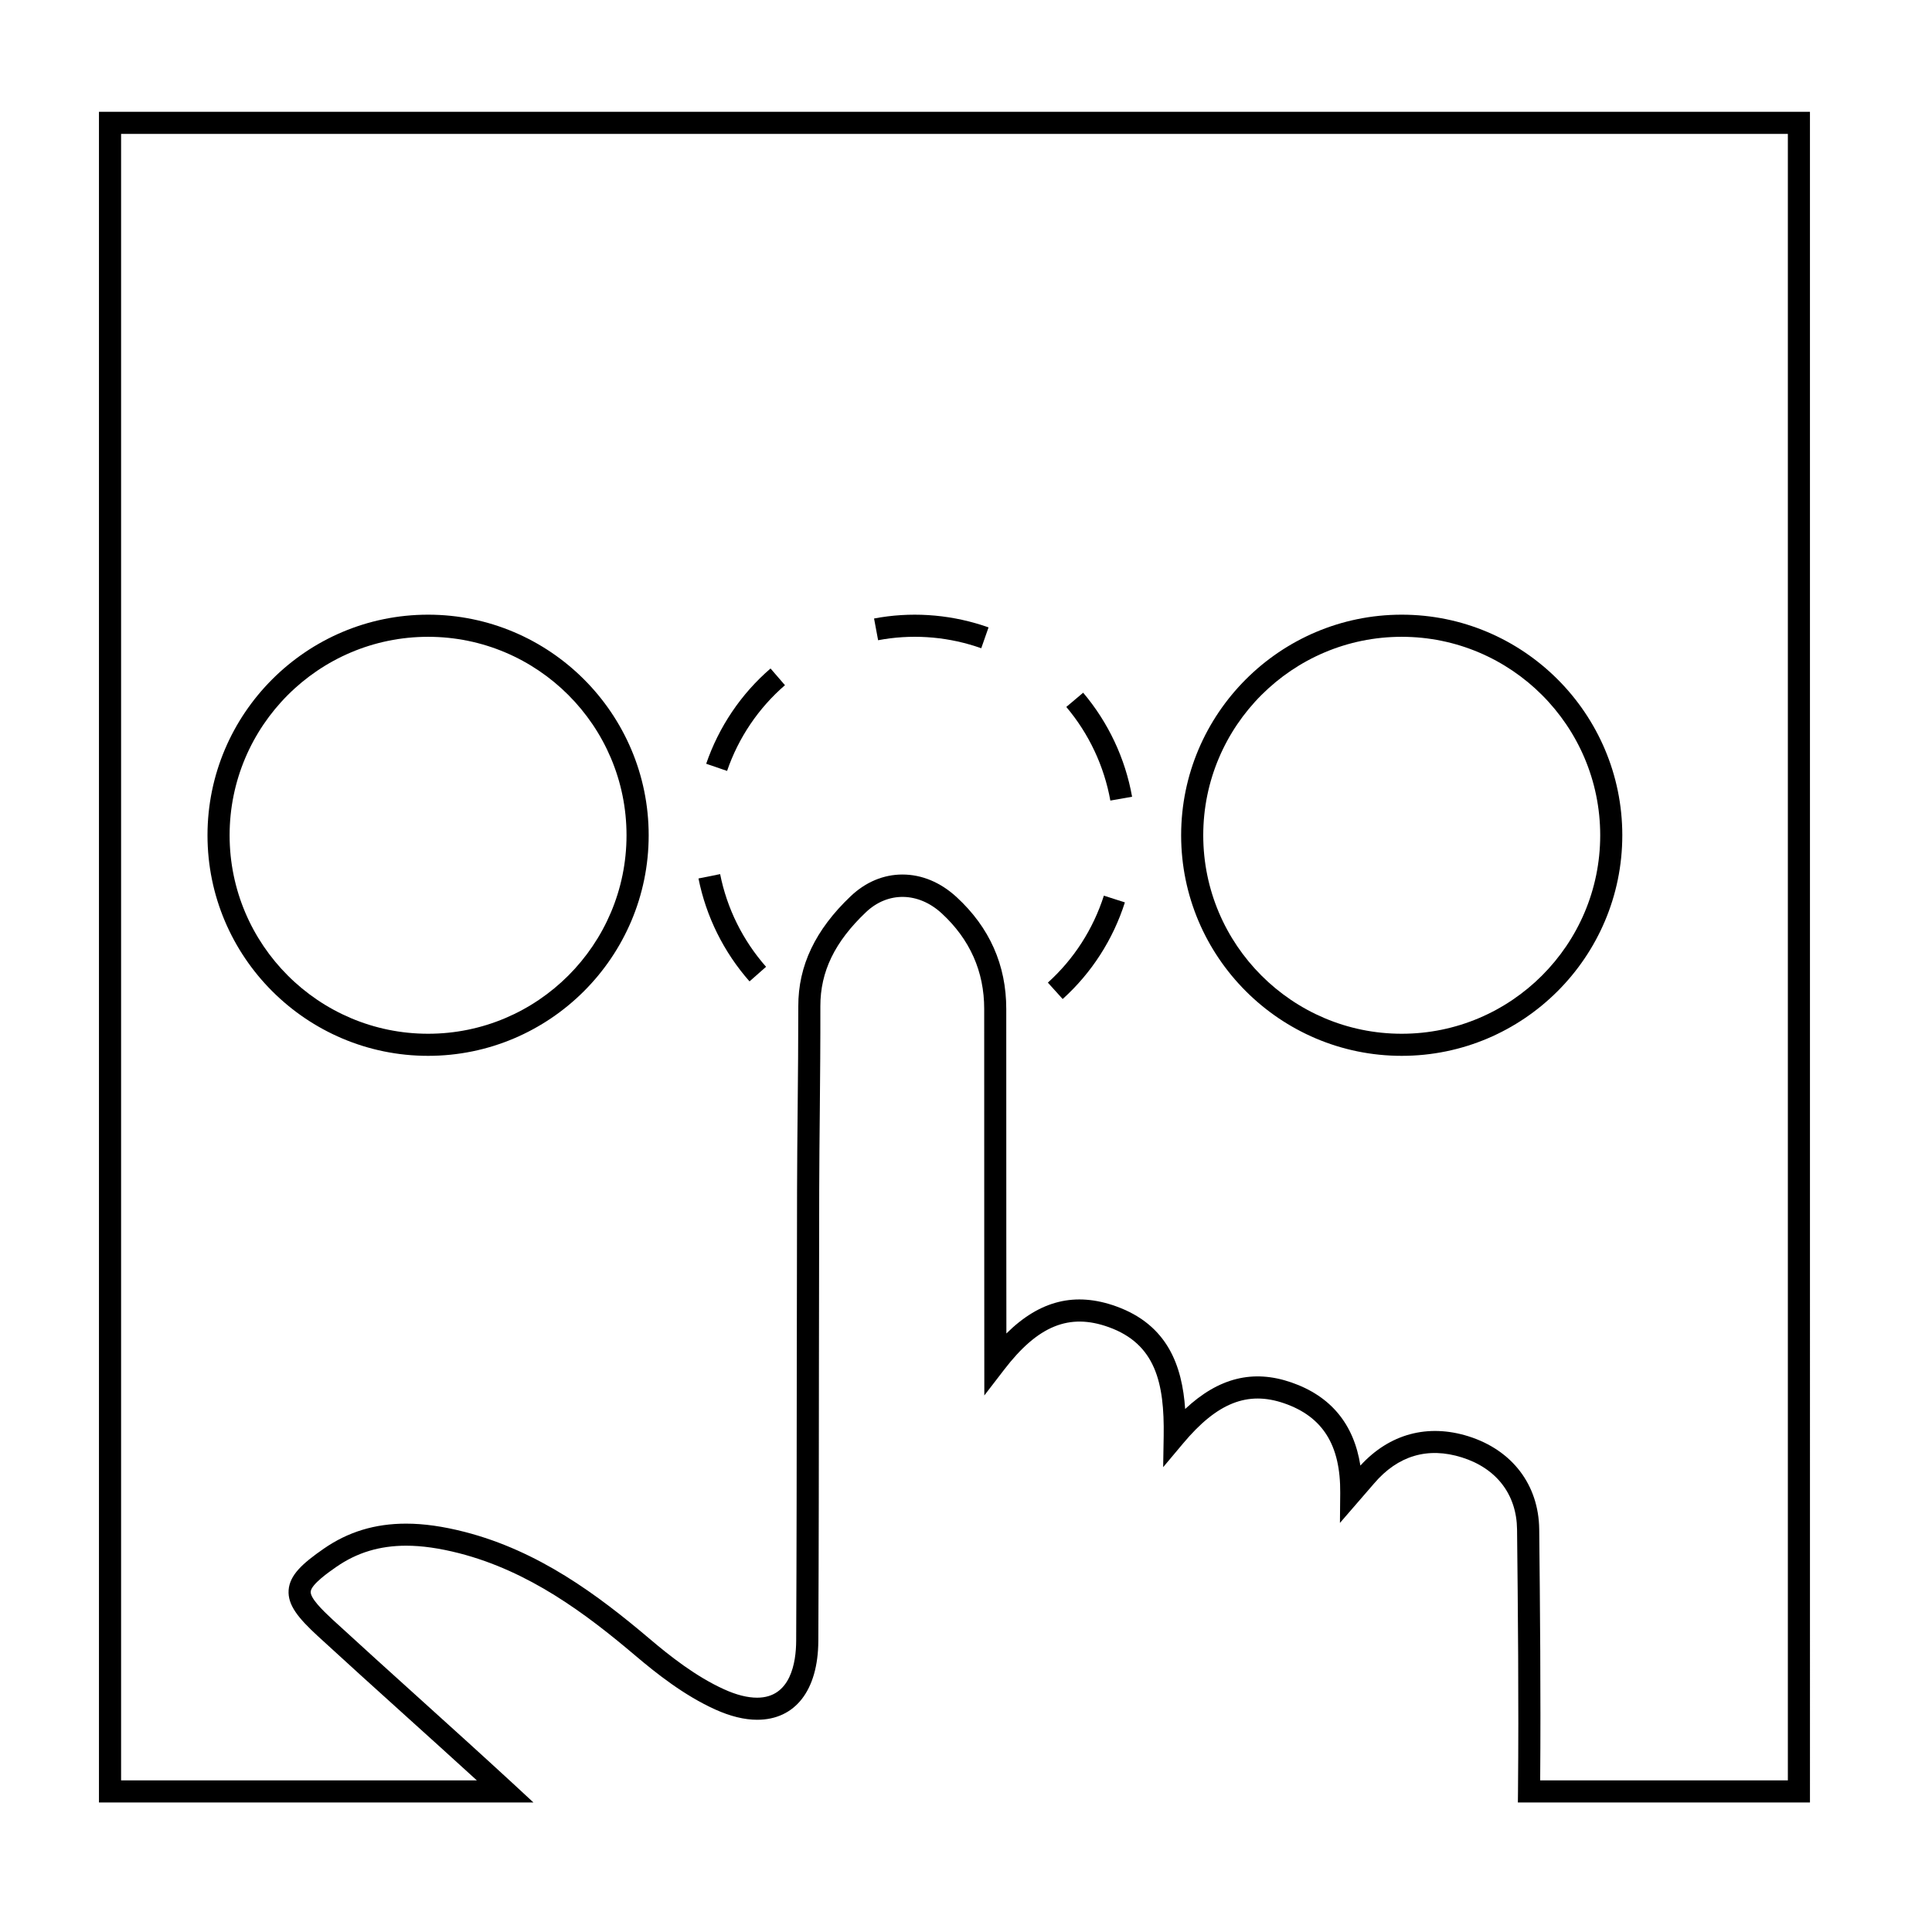
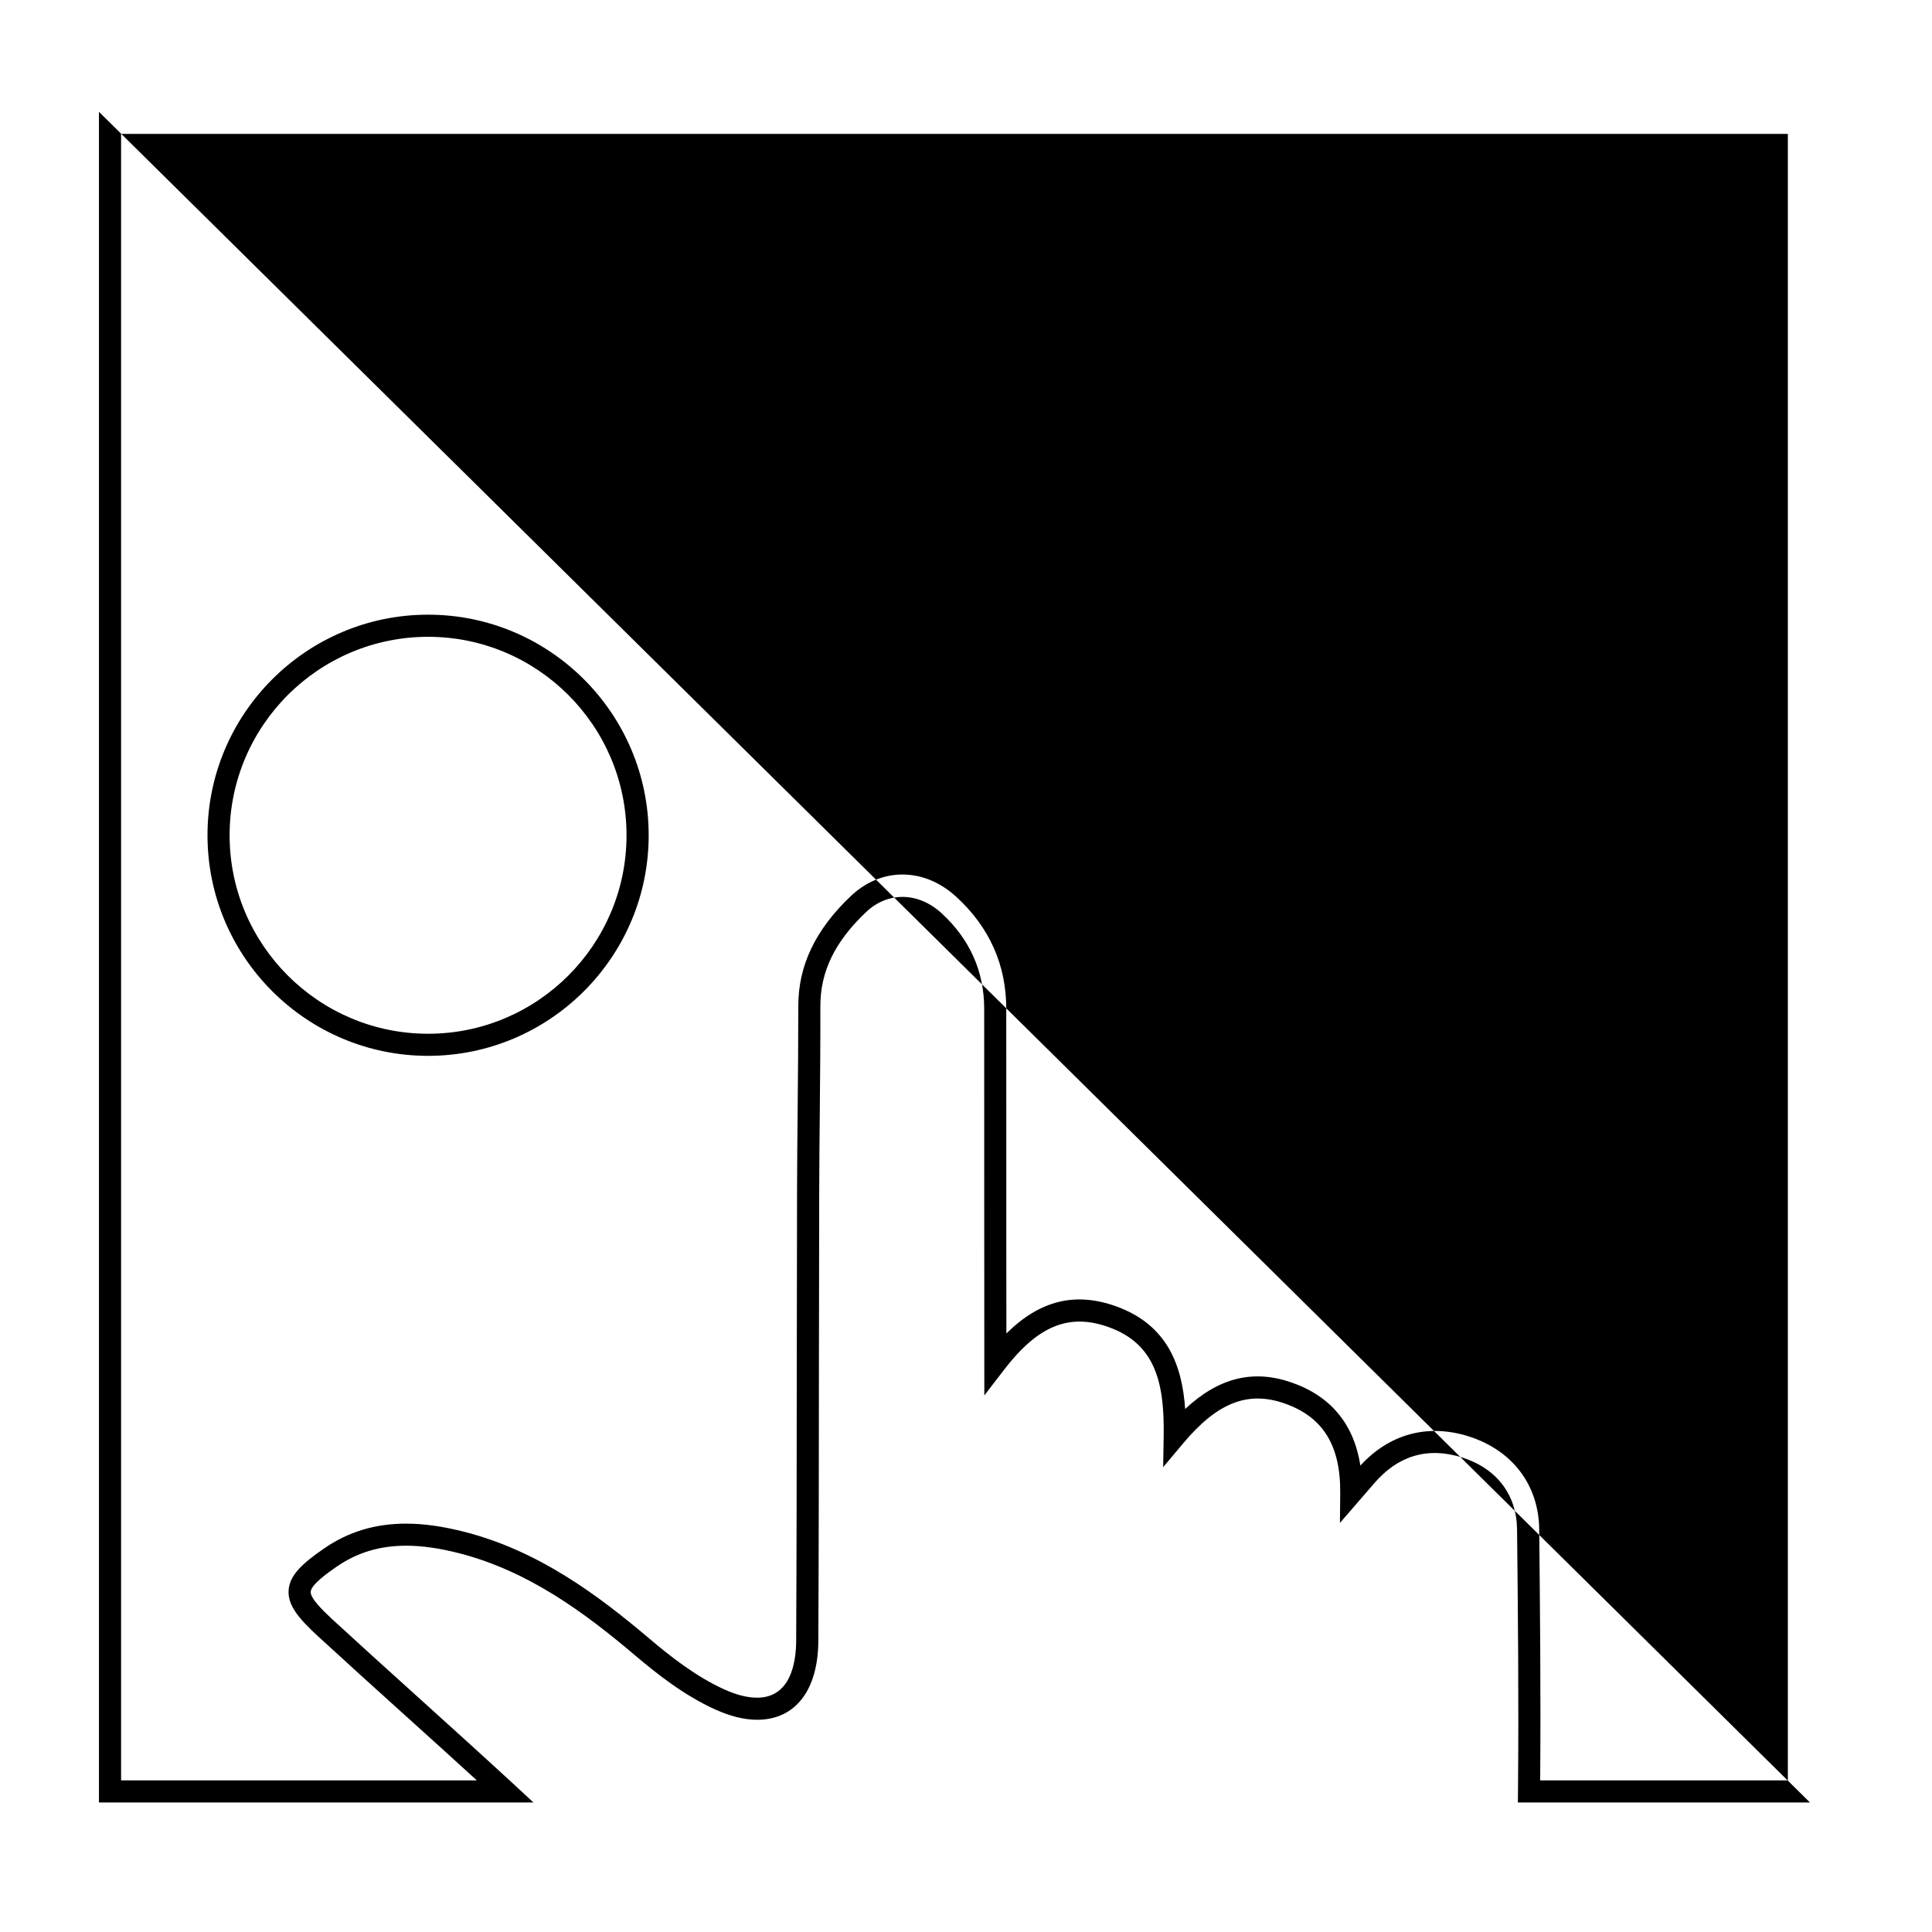
<svg xmlns="http://www.w3.org/2000/svg" fill="#000000" width="800px" height="800px" version="1.1" viewBox="144 144 512 512">
  <g>
-     <path d="m623.66 621.68h-77.406l0.031-2.957c0.223-23.93-0.02-48.379-0.25-69.414-0.105-9.227-5.422-16.188-14.605-19.074-9.027-2.848-16.977-0.5-23.285 6.902l-9.047 10.449 0.074-7.957c0.105-12.656-4.621-20.199-14.852-23.738-9.664-3.34-17.738-0.168-26.762 10.602l-5.309 6.324 0.137-8.254c0.223-14.102-2.172-24.414-14.59-28.867-10.438-3.75-18.73-0.395-27.688 11.285l-5.254 6.832-0.02-41.777c0-20.219-0.02-40.422-0.012-60.645 0.012-9.934-3.793-18.469-11.273-25.355-6.16-5.656-14.227-5.824-20.047-0.309-8.277 7.844-12.117 15.773-12.098 24.934 0.02 9.168-0.059 18.344-0.145 27.52-0.074 7.059-0.141 14.117-0.16 21.184-0.039 15.496-0.051 31-0.074 46.5-0.02 24.328-0.039 48.672-0.16 73.004-0.066 13.09-6.125 20.887-16.207 20.887-3.391 0-7.133-0.922-11.129-2.731-8.211-3.707-15.586-9.551-21.098-14.223-13.34-11.305-28.234-22.41-46.738-27.176-5.254-1.34-9.863-2-14.055-2-7.019 0-13.062 1.832-18.496 5.606-1.824 1.266-6.66 4.609-6.805 6.578-0.121 1.699 3.031 4.832 5.773 7.371 7.707 7.078 15.477 14.09 23.242 21.105 8.203 7.41 16.41 14.828 24.531 22.309l5.492 5.086h-115.15v-448.05h453.43zm-71.504-5.856h65.645v-436.34h-441.71v436.34h94.285c-6.297-5.75-12.625-11.465-18.957-17.18-7.789-7.027-15.566-14.055-23.285-21.145-5.047-4.664-7.914-8.125-7.648-12.078 0.281-4 3.621-7.059 9.309-11 6.449-4.473 13.582-6.641 21.824-6.641 4.699 0 9.77 0.719 15.516 2.188 19.637 5.055 35.195 16.625 49.062 28.371 5.223 4.434 12.188 9.957 19.723 13.359 3.238 1.473 6.172 2.207 8.723 2.207 8.941 0 10.324-9.43 10.352-15.059 0.121-24.324 0.141-48.656 0.16-72.98 0.02-15.508 0.031-31.008 0.074-46.516 0.012-7.07 0.09-14.148 0.156-21.23 0.09-9.141 0.172-18.293 0.172-27.441-0.031-10.73 4.516-20.289 13.906-29.195 3.945-3.738 8.68-5.727 13.688-5.727 5.144 0 10.105 2.07 14.355 5.981 8.742 8.047 13.176 18.02 13.164 29.664-0.012 20.223 0.012 40.426 0.012 60.637l0.02 25.352c8.879-8.805 18.277-11.078 29.074-7.203 13.723 4.934 17.516 15.852 18.305 27.211 8.898-8.328 18.027-10.543 28.148-7.039 10.438 3.613 16.566 11.02 18.289 22.035 7.68-8.398 17.844-11.156 28.668-7.75 11.582 3.664 18.574 12.855 18.723 24.609 0.207 20.195 0.438 43.531 0.254 66.574z" />
+     <path d="m623.66 621.68h-77.406l0.031-2.957c0.223-23.93-0.02-48.379-0.25-69.414-0.105-9.227-5.422-16.188-14.605-19.074-9.027-2.848-16.977-0.5-23.285 6.902l-9.047 10.449 0.074-7.957c0.105-12.656-4.621-20.199-14.852-23.738-9.664-3.34-17.738-0.168-26.762 10.602l-5.309 6.324 0.137-8.254c0.223-14.102-2.172-24.414-14.59-28.867-10.438-3.75-18.73-0.395-27.688 11.285l-5.254 6.832-0.02-41.777c0-20.219-0.02-40.422-0.012-60.645 0.012-9.934-3.793-18.469-11.273-25.355-6.16-5.656-14.227-5.824-20.047-0.309-8.277 7.844-12.117 15.773-12.098 24.934 0.02 9.168-0.059 18.344-0.145 27.52-0.074 7.059-0.141 14.117-0.16 21.184-0.039 15.496-0.051 31-0.074 46.5-0.02 24.328-0.039 48.672-0.16 73.004-0.066 13.09-6.125 20.887-16.207 20.887-3.391 0-7.133-0.922-11.129-2.731-8.211-3.707-15.586-9.551-21.098-14.223-13.34-11.305-28.234-22.41-46.738-27.176-5.254-1.34-9.863-2-14.055-2-7.019 0-13.062 1.832-18.496 5.606-1.824 1.266-6.66 4.609-6.805 6.578-0.121 1.699 3.031 4.832 5.773 7.371 7.707 7.078 15.477 14.09 23.242 21.105 8.203 7.41 16.41 14.828 24.531 22.309l5.492 5.086h-115.15v-448.05zm-71.504-5.856h65.645v-436.34h-441.71v436.34h94.285c-6.297-5.75-12.625-11.465-18.957-17.18-7.789-7.027-15.566-14.055-23.285-21.145-5.047-4.664-7.914-8.125-7.648-12.078 0.281-4 3.621-7.059 9.309-11 6.449-4.473 13.582-6.641 21.824-6.641 4.699 0 9.77 0.719 15.516 2.188 19.637 5.055 35.195 16.625 49.062 28.371 5.223 4.434 12.188 9.957 19.723 13.359 3.238 1.473 6.172 2.207 8.723 2.207 8.941 0 10.324-9.43 10.352-15.059 0.121-24.324 0.141-48.656 0.16-72.98 0.02-15.508 0.031-31.008 0.074-46.516 0.012-7.07 0.09-14.148 0.156-21.23 0.09-9.141 0.172-18.293 0.172-27.441-0.031-10.73 4.516-20.289 13.906-29.195 3.945-3.738 8.68-5.727 13.688-5.727 5.144 0 10.105 2.07 14.355 5.981 8.742 8.047 13.176 18.02 13.164 29.664-0.012 20.223 0.012 40.426 0.012 60.637l0.02 25.352c8.879-8.805 18.277-11.078 29.074-7.203 13.723 4.934 17.516 15.852 18.305 27.211 8.898-8.328 18.027-10.543 28.148-7.039 10.438 3.613 16.566 11.02 18.289 22.035 7.68-8.398 17.844-11.156 28.668-7.75 11.582 3.664 18.574 12.855 18.723 24.609 0.207 20.195 0.438 43.531 0.254 66.574z" />
    <path d="m257.45 423.81c-32.238 0-58.461-26.223-58.461-58.453 0-32.234 26.223-58.461 58.461-58.461 32.223 0 58.457 26.227 58.457 58.461 0 32.227-26.234 58.453-58.457 58.453zm0-111.05c-29 0-52.602 23.598-52.602 52.602 0 29 23.609 52.594 52.602 52.594 29.004 0 52.586-23.598 52.586-52.594 0.008-29.008-23.582-52.602-52.586-52.602z" />
-     <path d="m425.62 408.75-3.926-4.348c6.883-6.203 12.004-14.172 14.844-23.043l5.57 1.785c-3.141 9.855-8.836 18.711-16.488 25.605zm-82.988-4.672c-6.82-7.734-11.504-17.168-13.527-27.277l5.738-1.152c1.809 9.105 6.027 17.594 12.172 24.562zm95.621-47.918c-1.641-9.129-5.672-17.707-11.672-24.812l4.469-3.773c6.66 7.879 11.156 17.41 12.965 27.57zm-101.57-7.859-5.535-1.898c3.356-9.777 9.238-18.516 17.051-25.25l3.824 4.43c-7.016 6.062-12.32 13.914-15.34 22.719zm67.359-32.512c-0.523-0.18-1.066-0.363-1.605-0.539-8.324-2.656-17.195-3.199-25.73-1.582l-1.074-5.758c9.477-1.797 19.336-1.188 28.598 1.77 0.578 0.191 1.164 0.387 1.742 0.586z" />
    <path d="m515.47 423.81c-32.23 0-58.457-26.223-58.457-58.453 0-32.234 26.223-58.461 58.457-58.461 32.238 0 58.457 26.227 58.457 58.461-0.008 32.227-26.219 58.453-58.457 58.453zm0-111.05c-29.004 0-52.598 23.598-52.598 52.602 0 29 23.598 52.594 52.598 52.594s52.602-23.598 52.602-52.594c0-29.008-23.602-52.602-52.602-52.602z" />
  </g>
</svg>